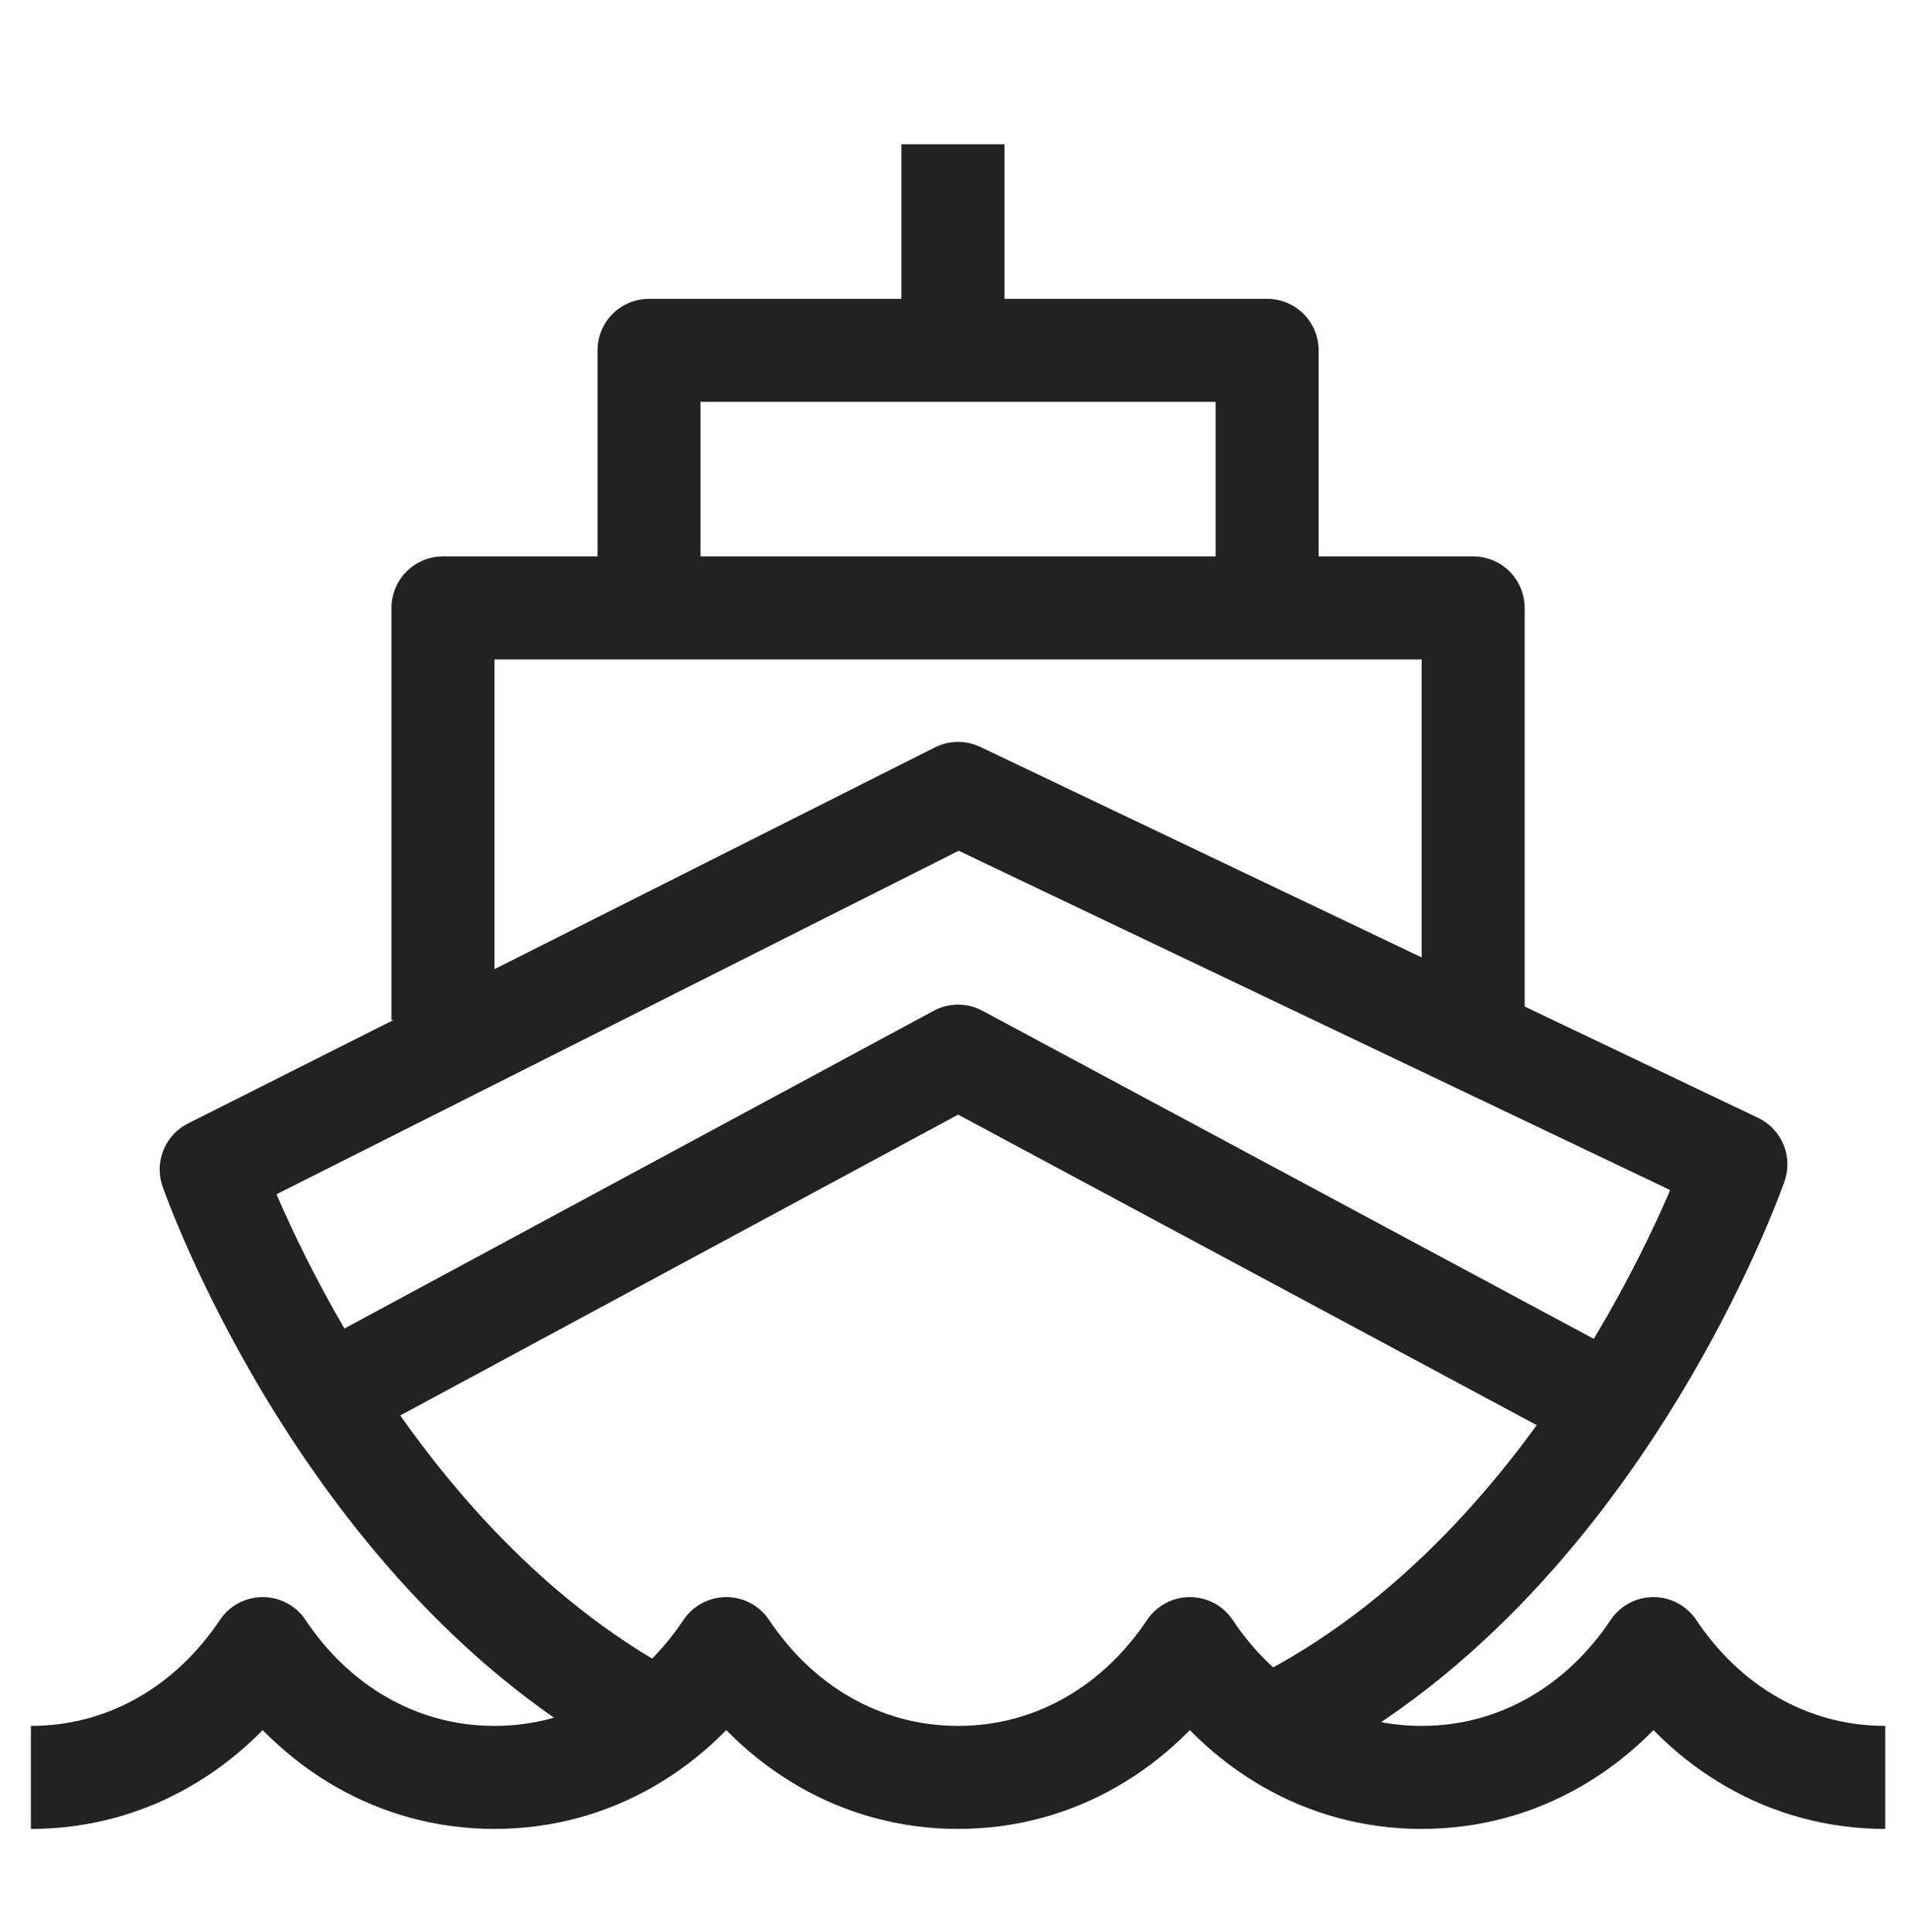
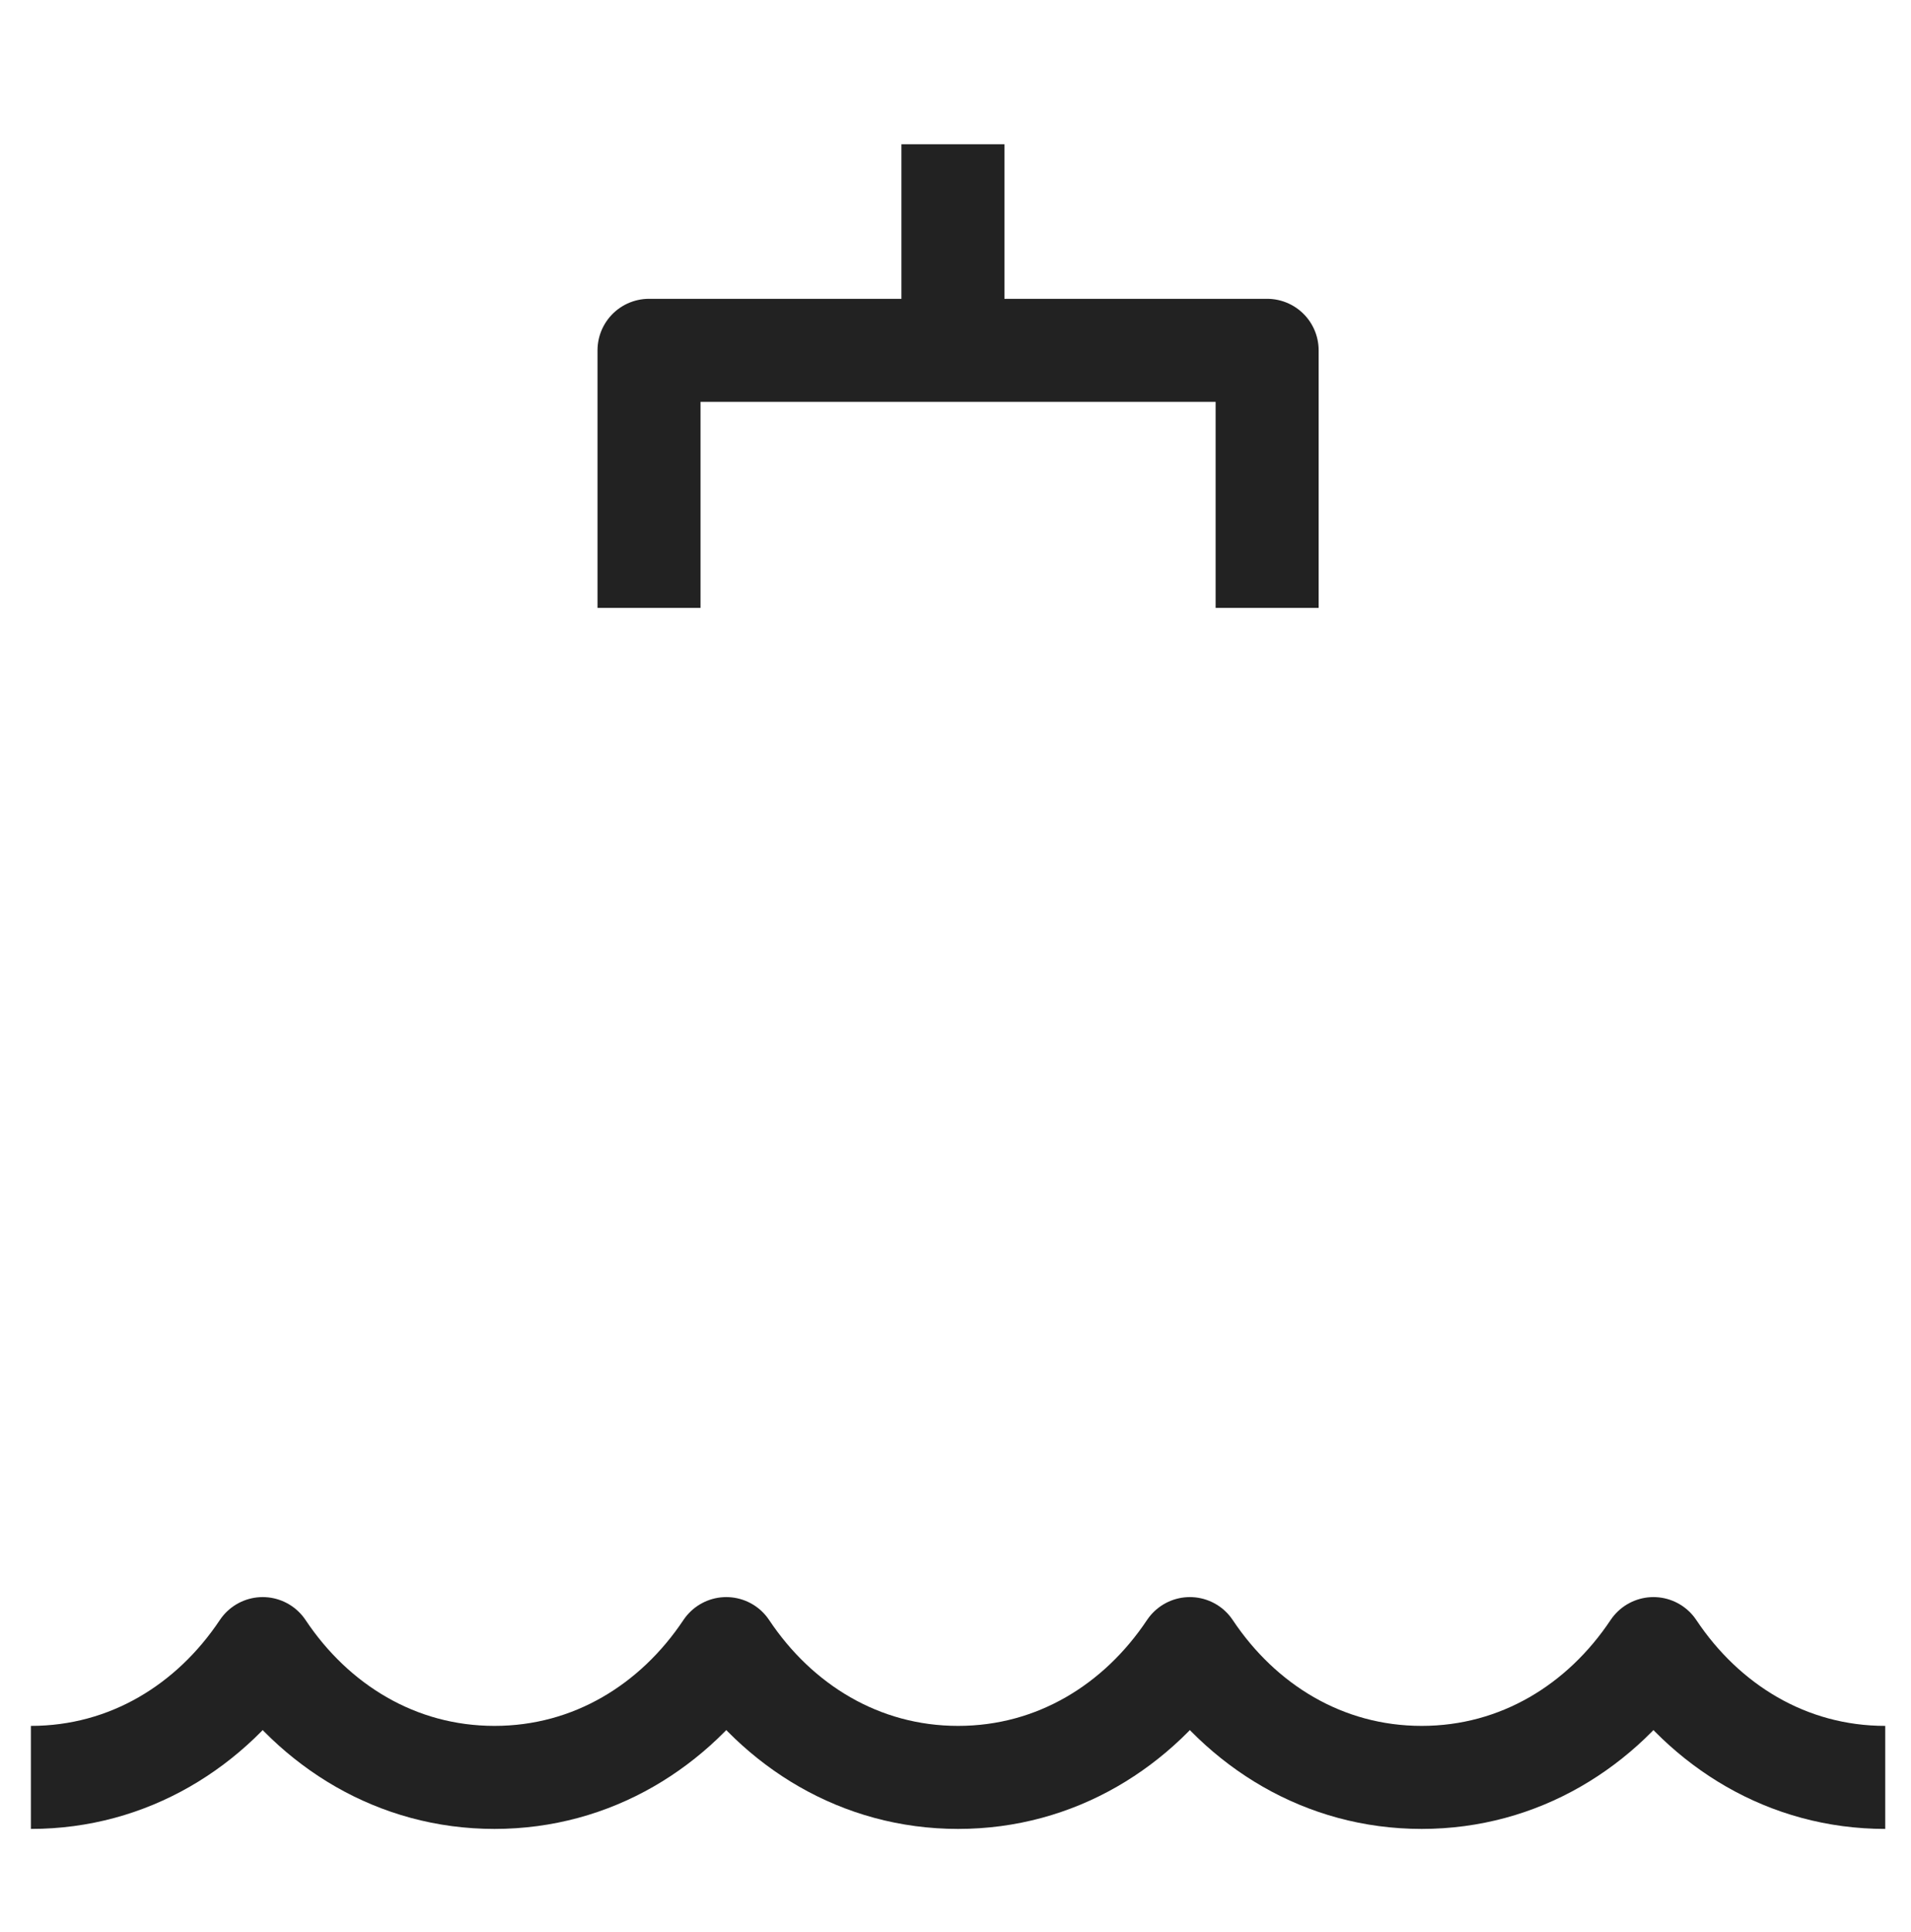
<svg xmlns="http://www.w3.org/2000/svg" version="1.1" id="icon" x="0px" y="0px" viewBox="0 0 37.1 37.5" style="enable-background:new 0 0 37.1 37.5;" xml:space="preserve">
  <style type="text/css">
	.st0{fill:none;stroke:#222222;stroke-width:2;stroke-linejoin:round;stroke-miterlimit:10;}
</style>
  <g>
-     <polyline class="st0" points="8.6,19.8 8.6,11.8 28.6,11.8 28.6,19.8  " />
    <path class="st0" d="M0.6,34.5c1.9,0,3.5-1,4.5-2.5c1,1.5,2.6,2.5,4.5,2.5s3.5-1,4.5-2.5c1,1.5,2.6,2.5,4.5,2.5s3.5-1,4.5-2.5   c1,1.5,2.6,2.5,4.5,2.5s3.5-1,4.5-2.5c1,1.5,2.6,2.5,4.5,2.5" />
    <g>
-       <path class="st0" d="M18.9,34.8" />
-       <path class="st0" d="M24.7,33.5c6.3-3.1,9-10.9,9-10.9l-15.1-7.2L4.1,22.7c0,0,2.5,7.2,8.3,10.5" />
-     </g>
+       </g>
    <line class="st0" x1="18.5" y1="6.8" x2="18.5" y2="2.8" />
-     <polyline class="st0" points="30.9,27.1 18.6,20.5 7.1,26.7  " />
    <polyline class="st0" points="12.6,11.8 12.6,6.8 24.6,6.8 24.6,11.8  " />
  </g>
</svg>